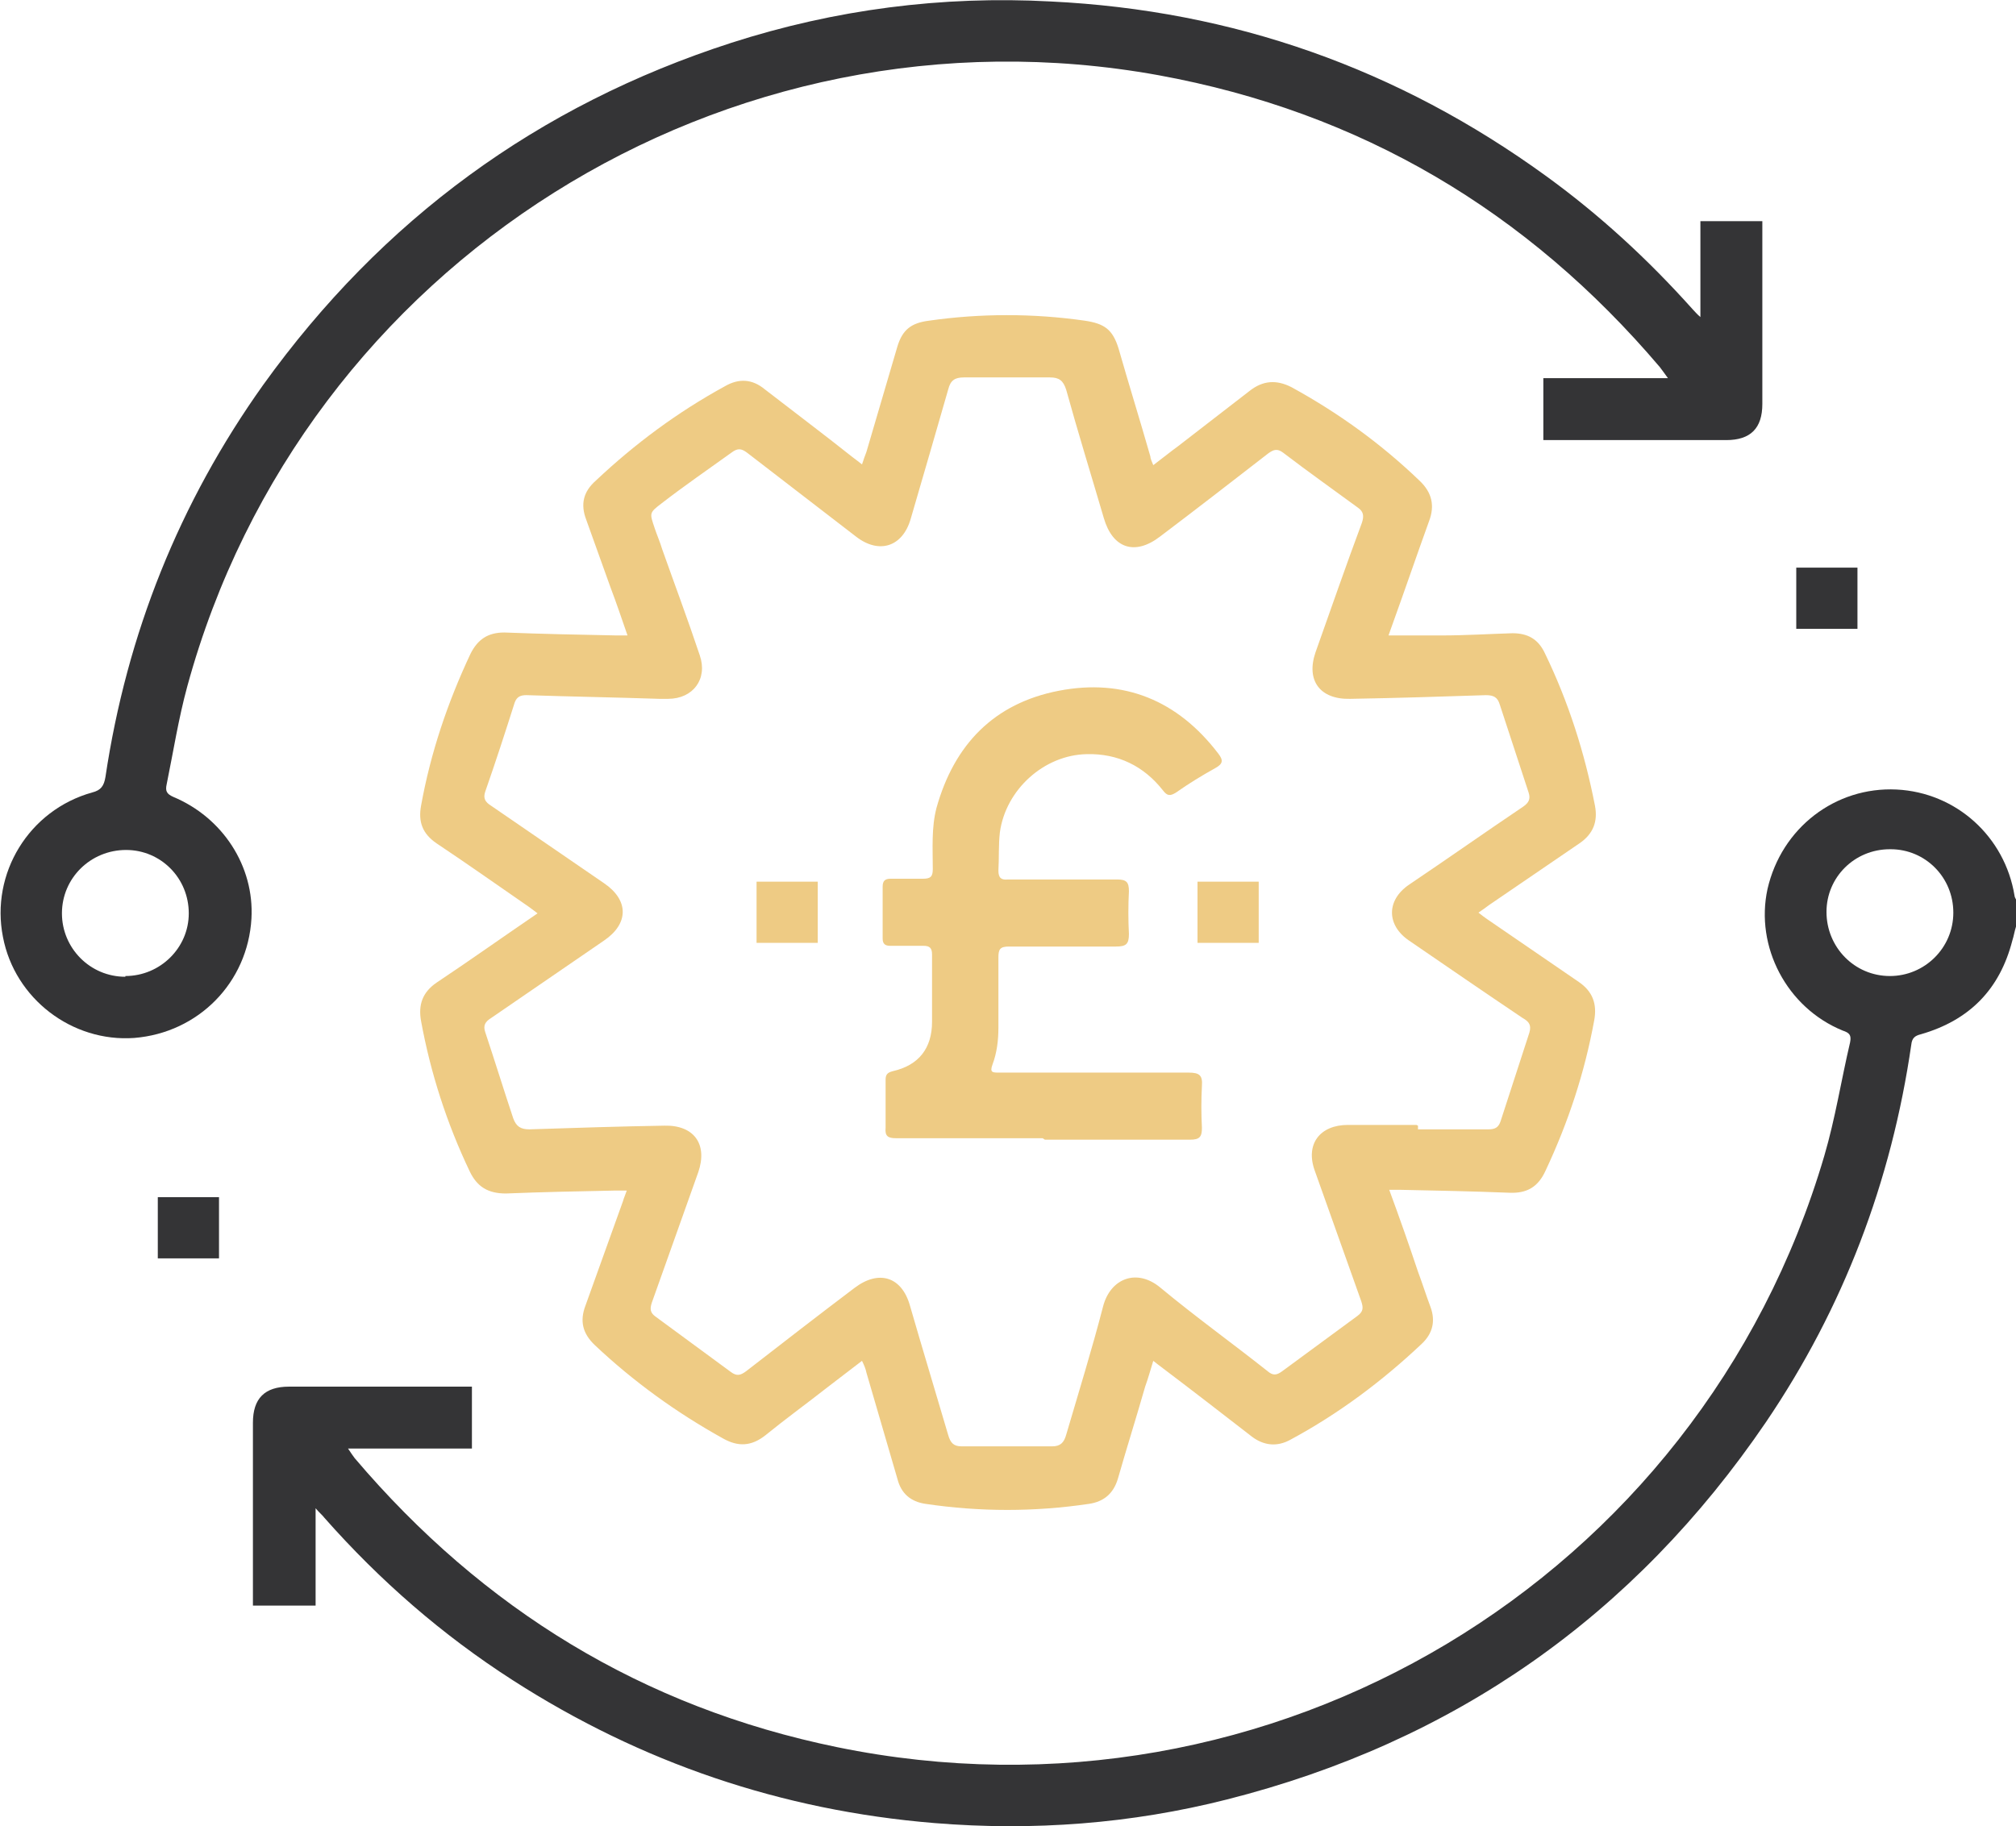
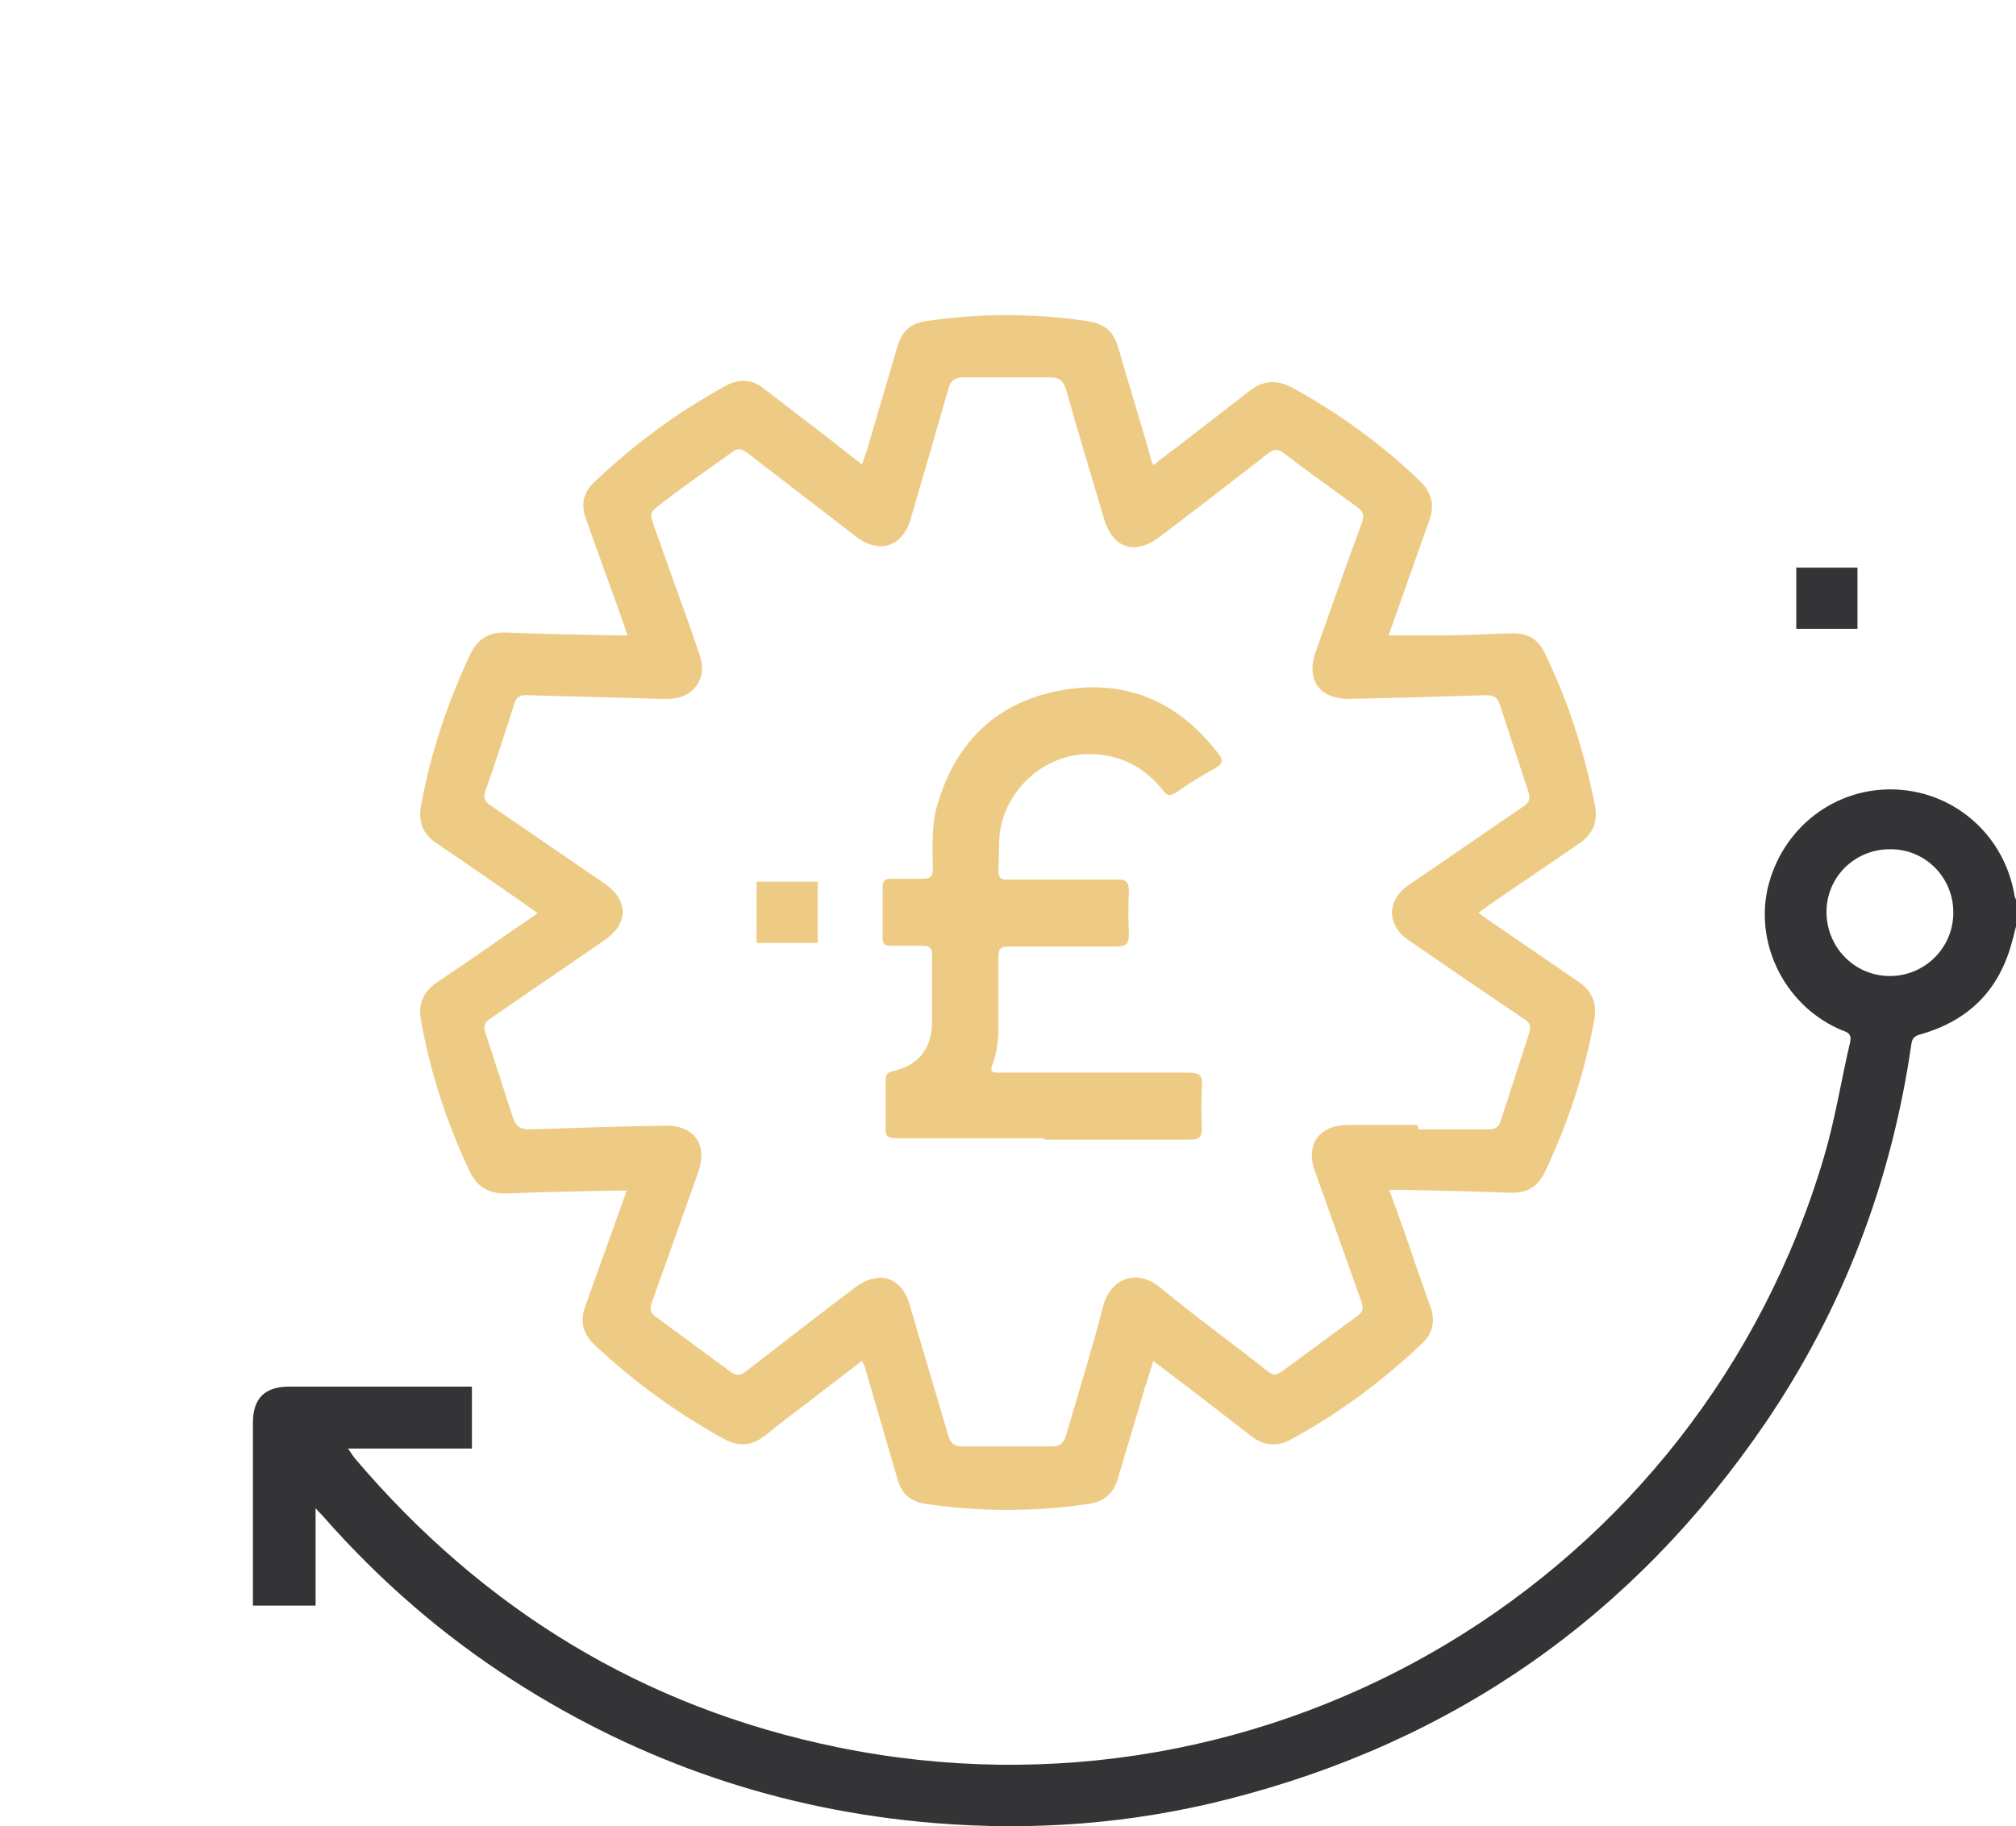
<svg xmlns="http://www.w3.org/2000/svg" id="Warstwa_2" viewBox="0 0 27.34 24.77">
  <defs>
    <style>.cls-1{fill:#343436;}.cls-2{fill:#eecb84;}</style>
  </defs>
  <g id="Layer_1">
    <path class="cls-1" d="M27.34,12.57c-.02.06-.03.13-.05.19-.17.66-.58,1.08-1.24,1.27-.08.02-.12.05-.13.14-.27,1.86-.92,3.57-1.97,5.12-1.79,2.63-4.23,4.34-7.31,5.12-1.3.33-2.63.43-3.97.32-2.07-.17-3.98-.82-5.72-1.94-.95-.61-1.8-1.35-2.55-2.2-.03-.04-.07-.07-.12-.13v1.32h-.85s0-.08,0-.12c0-.79,0-1.58,0-2.36,0-.33.16-.49.49-.49.78,0,1.57,0,2.35,0,.04,0,.08,0,.13,0v.84h-1.68c.04.06.06.09.09.13,1.74,2.05,3.91,3.38,6.54,3.92,5.89,1.21,11.7-2.27,13.39-8.02.15-.51.23-1.03.35-1.54.02-.1-.01-.13-.1-.16-.76-.31-1.19-1.14-1.02-1.92.19-.83.92-1.39,1.75-1.35.81.04,1.47.64,1.6,1.44,0,.02.02.05.03.07v.37ZM25.63,11.52c-.48,0-.86.38-.86.85,0,.48.38.87.86.87.47,0,.86-.38.86-.86,0-.48-.38-.86-.85-.86Z" />
    <path class="cls-2" d="M18.84,16.14c.14.38.27.75.39,1.11.06.16.11.32.17.48.07.19.03.36-.12.5-.54.51-1.13.95-1.78,1.3-.18.1-.36.08-.52-.04-.4-.31-.8-.62-1.21-.93-.04-.03-.08-.06-.13-.1-.04.13-.07.24-.11.35-.12.42-.25.83-.37,1.25-.06.2-.19.31-.39.34-.74.11-1.48.11-2.22,0-.2-.03-.33-.14-.38-.34-.14-.48-.28-.96-.42-1.44-.01-.05-.03-.1-.06-.16-.16.12-.31.24-.47.36-.28.22-.57.43-.84.65-.19.15-.37.16-.58.04-.63-.35-1.21-.77-1.73-1.26-.17-.16-.21-.33-.13-.54.17-.47.34-.95.51-1.42.01-.04.03-.08.05-.14-.06,0-.11,0-.15,0-.5.01-1,.02-1.49.04-.24,0-.39-.09-.49-.3-.31-.65-.53-1.33-.66-2.04-.04-.22.02-.39.21-.52.45-.3.9-.62,1.37-.94-.05-.04-.08-.06-.12-.09-.42-.29-.83-.58-1.25-.86-.19-.13-.25-.29-.21-.51.13-.72.36-1.4.67-2.06.1-.2.24-.29.46-.29.51.02,1.01.03,1.52.04.04,0,.09,0,.15,0-.08-.23-.15-.44-.23-.65-.11-.31-.22-.61-.33-.92-.08-.21-.04-.38.13-.53.53-.5,1.11-.93,1.75-1.28.19-.11.37-.1.54.04.4.31.8.61,1.19.92.04.03.08.06.13.1.02-.06.04-.12.06-.17.14-.48.28-.95.42-1.43.07-.23.19-.32.43-.35.7-.1,1.41-.1,2.11,0,.27.04.38.12.46.38.14.49.29.97.43,1.46,0,.03.02.07.04.12.12-.09.23-.18.34-.26.32-.25.65-.5.97-.75.18-.14.36-.15.56-.05.64.35,1.22.77,1.74,1.27.17.16.21.34.13.55-.17.47-.33.94-.5,1.41-.02.05-.03.09-.05.14.25,0,.48,0,.72,0,.32,0,.64-.02.96-.03.21,0,.35.08.44.27.32.66.54,1.35.68,2.07.04.21-.02.38-.21.51-.41.28-.82.56-1.23.84-.04.03-.08.06-.14.1.05.04.09.07.12.09.41.28.83.57,1.24.85.19.13.25.3.21.52-.13.71-.35,1.38-.66,2.04-.1.22-.25.31-.49.3-.5-.02-1-.03-1.49-.04-.04,0-.09,0-.16,0ZM19.23,15.27s0,.03,0,.05c.32,0,.63,0,.95,0,.09,0,.14-.02.17-.11.13-.4.26-.8.39-1.2.03-.1,0-.15-.09-.2-.52-.35-1.03-.7-1.54-1.05-.31-.21-.31-.55,0-.76.52-.35,1.03-.71,1.55-1.06.07-.05.1-.1.07-.19-.13-.4-.26-.79-.39-1.19-.03-.1-.08-.13-.19-.13-.61.02-1.23.04-1.84.05-.41.01-.6-.25-.47-.63.21-.59.41-1.17.63-1.76.03-.09.02-.15-.05-.2-.34-.25-.68-.49-1.02-.75-.08-.06-.13-.04-.2.01-.49.38-.98.76-1.47,1.13-.34.26-.64.16-.76-.25-.17-.58-.35-1.16-.51-1.74-.04-.13-.1-.17-.22-.17-.39,0-.78,0-1.17,0-.12,0-.18.04-.21.16-.17.59-.34,1.18-.51,1.76-.11.38-.43.48-.74.24-.49-.38-.99-.76-1.48-1.14-.08-.06-.13-.06-.21,0-.32.23-.64.45-.95.69-.17.13-.16.13-.09.34.03.09.07.18.1.28.17.48.35.96.51,1.44.11.32-.09.59-.43.59-.04,0-.08,0-.12,0-.6-.02-1.2-.03-1.8-.05-.08,0-.13.02-.16.1-.13.41-.26.81-.4,1.21-.03.09,0,.14.08.19.51.35,1.02.7,1.53,1.05.34.23.34.55,0,.78-.51.35-1.02.7-1.53,1.05-.08.05-.11.1-.08.19.13.39.25.78.38,1.17.04.11.1.15.22.15.61-.02,1.22-.04,1.83-.05.4-.01.59.25.46.63-.21.59-.42,1.18-.63,1.77-.03.09-.02.14.05.19.34.25.68.5,1.02.75.08.06.13.05.21-.01.49-.38.98-.76,1.47-1.13.33-.25.64-.15.75.24.17.59.35,1.18.52,1.76.03.1.07.15.18.15.41,0,.82,0,1.23,0,.11,0,.16-.05.19-.16.17-.58.35-1.16.5-1.74.1-.38.46-.52.78-.25.47.39.97.75,1.45,1.13.07.06.12.06.2,0,.34-.25.68-.5,1.02-.75.08-.06.08-.11.05-.2-.21-.59-.42-1.18-.63-1.77-.13-.36.07-.62.45-.62.31,0,.62,0,.93,0Z" />
-     <path class="cls-1" d="M23.06,4.31v-1.31h.84s0,.09,0,.13c0,.78,0,1.57,0,2.35,0,.33-.16.49-.49.49-.82,0-1.65,0-2.48,0v-.84h1.69c-.05-.07-.08-.11-.11-.15-1.8-2.12-4.06-3.46-6.8-3.96C9.85-.04,4.11,3.56,2.54,9.31c-.12.44-.19.89-.28,1.33-.02.09,0,.13.09.17.67.28,1.1.94,1.06,1.65-.05.87-.72,1.55-1.59,1.62-.84.06-1.62-.53-1.78-1.37-.17-.86.35-1.72,1.21-1.96.12-.03.16-.09.18-.21.29-1.94,1-3.72,2.14-5.32,1.61-2.24,3.72-3.79,6.35-4.64C11.32.13,12.77-.06,14.25.02c2.47.12,4.71.91,6.72,2.37.73.53,1.38,1.13,1.98,1.8.03.03.06.07.12.12ZM1.7,13.24c.47,0,.86-.38.86-.85,0-.48-.38-.86-.85-.86-.48,0-.87.38-.87.86,0,.47.38.86.86.86Z" />
    <path class="cls-1" d="M25.19,8.53h-.83v-.83h.83v.83Z" />
-     <path class="cls-1" d="M2.97,17.07h-.83v-.83h.83v.83Z" />
    <path class="cls-2" d="M10.26,11.96h.83v.83h-.83v-.83Z" />
-     <path class="cls-2" d="M16.24,11.96h.83v.83h-.83v-.83Z" />
    <path class="cls-2" d="M14.14,15.44c-.66,0-1.32,0-1.99,0-.11,0-.15-.03-.14-.14,0-.22,0-.44,0-.65,0-.07.02-.1.1-.12.35-.08.53-.31.53-.67,0-.3,0-.61,0-.91,0-.09-.03-.12-.12-.12-.15,0-.3,0-.45,0-.07,0-.1-.03-.1-.1,0-.23,0-.46,0-.7,0-.08.03-.11.11-.11.15,0,.29,0,.44,0,.1,0,.13-.03.13-.13,0-.28-.02-.56.05-.83.24-.86.78-1.42,1.66-1.59.88-.17,1.61.13,2.16.85.07.09.07.14-.04.2-.18.1-.36.21-.53.33-.08.05-.12.05-.18-.03-.26-.33-.61-.5-1.03-.49-.58.01-1.1.48-1.18,1.06-.02.17-.01.35-.02.52,0,.1.04.13.13.12.49,0,.98,0,1.48,0,.13,0,.16.04.16.16-.01.19-.01.39,0,.58,0,.14-.04.17-.18.17-.48,0-.97,0-1.45,0-.12,0-.14.04-.14.15,0,.32,0,.63,0,.95,0,.17-.02.34-.08.5-.04.11,0,.11.09.11.86,0,1.71,0,2.57,0,.15,0,.19.04.18.18-.01.19-.01.38,0,.57,0,.12-.03.16-.16.16-.66,0-1.32,0-1.97,0Z" />
  </g>
</svg>